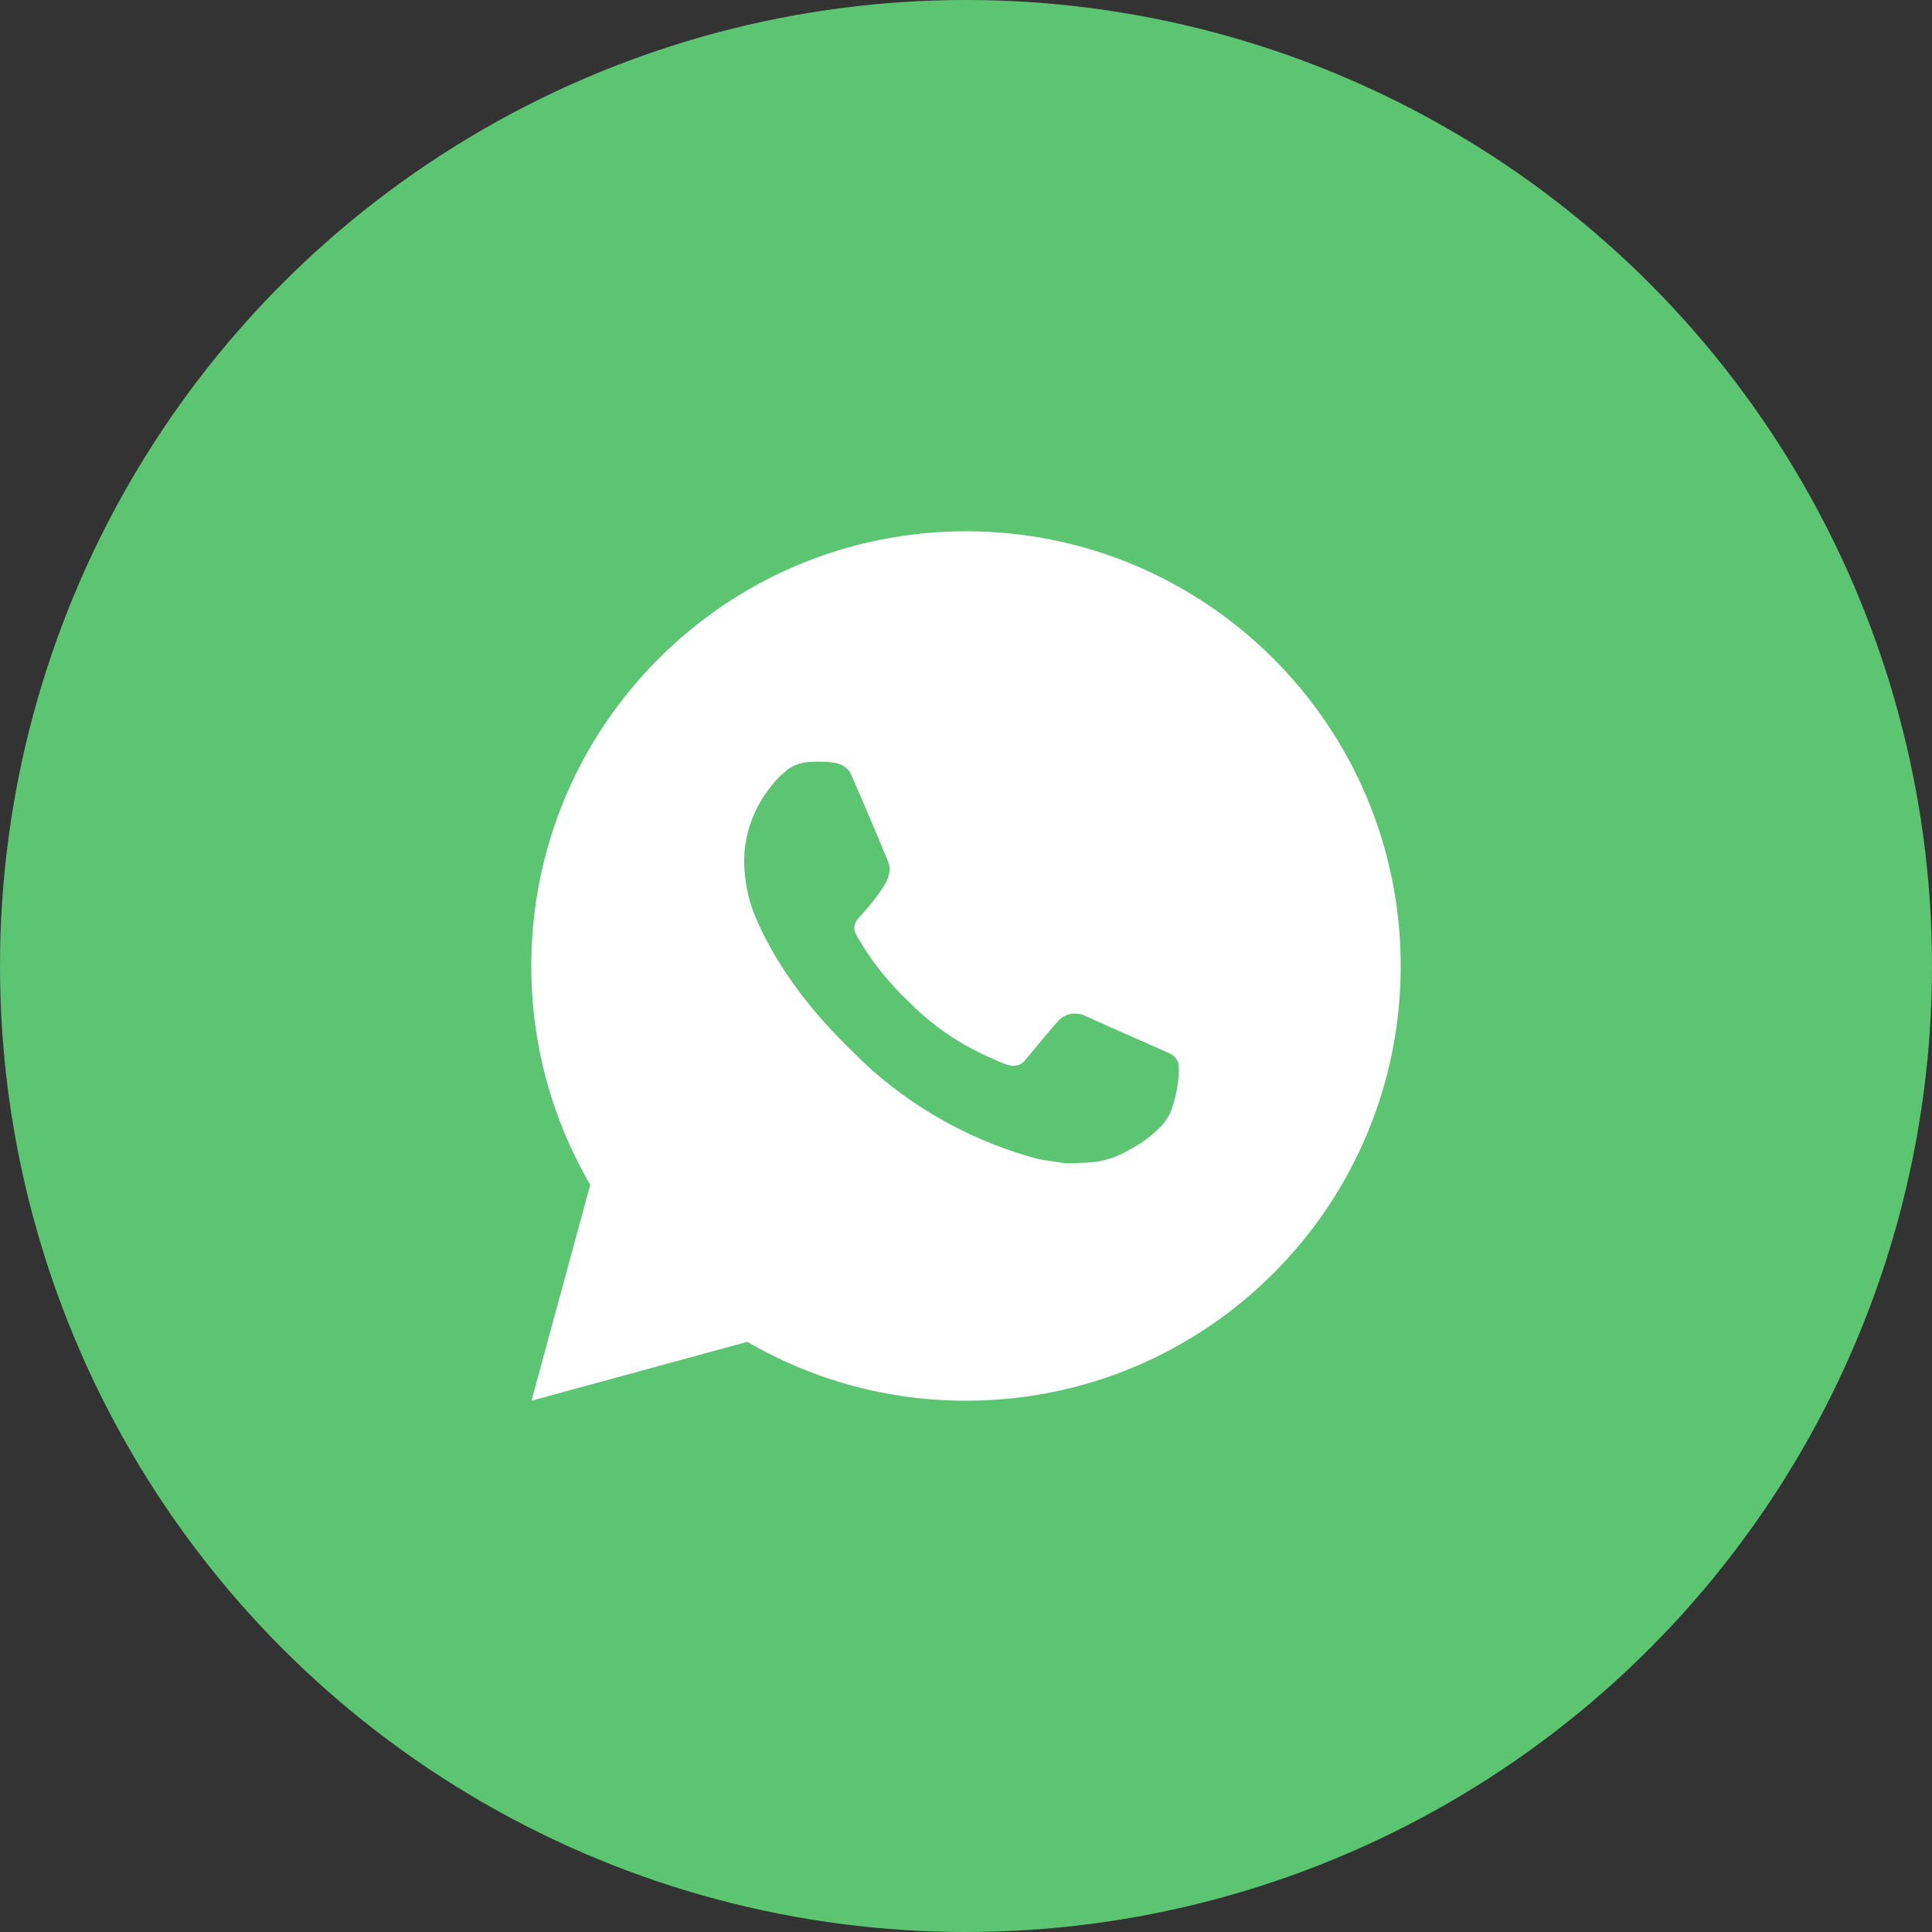
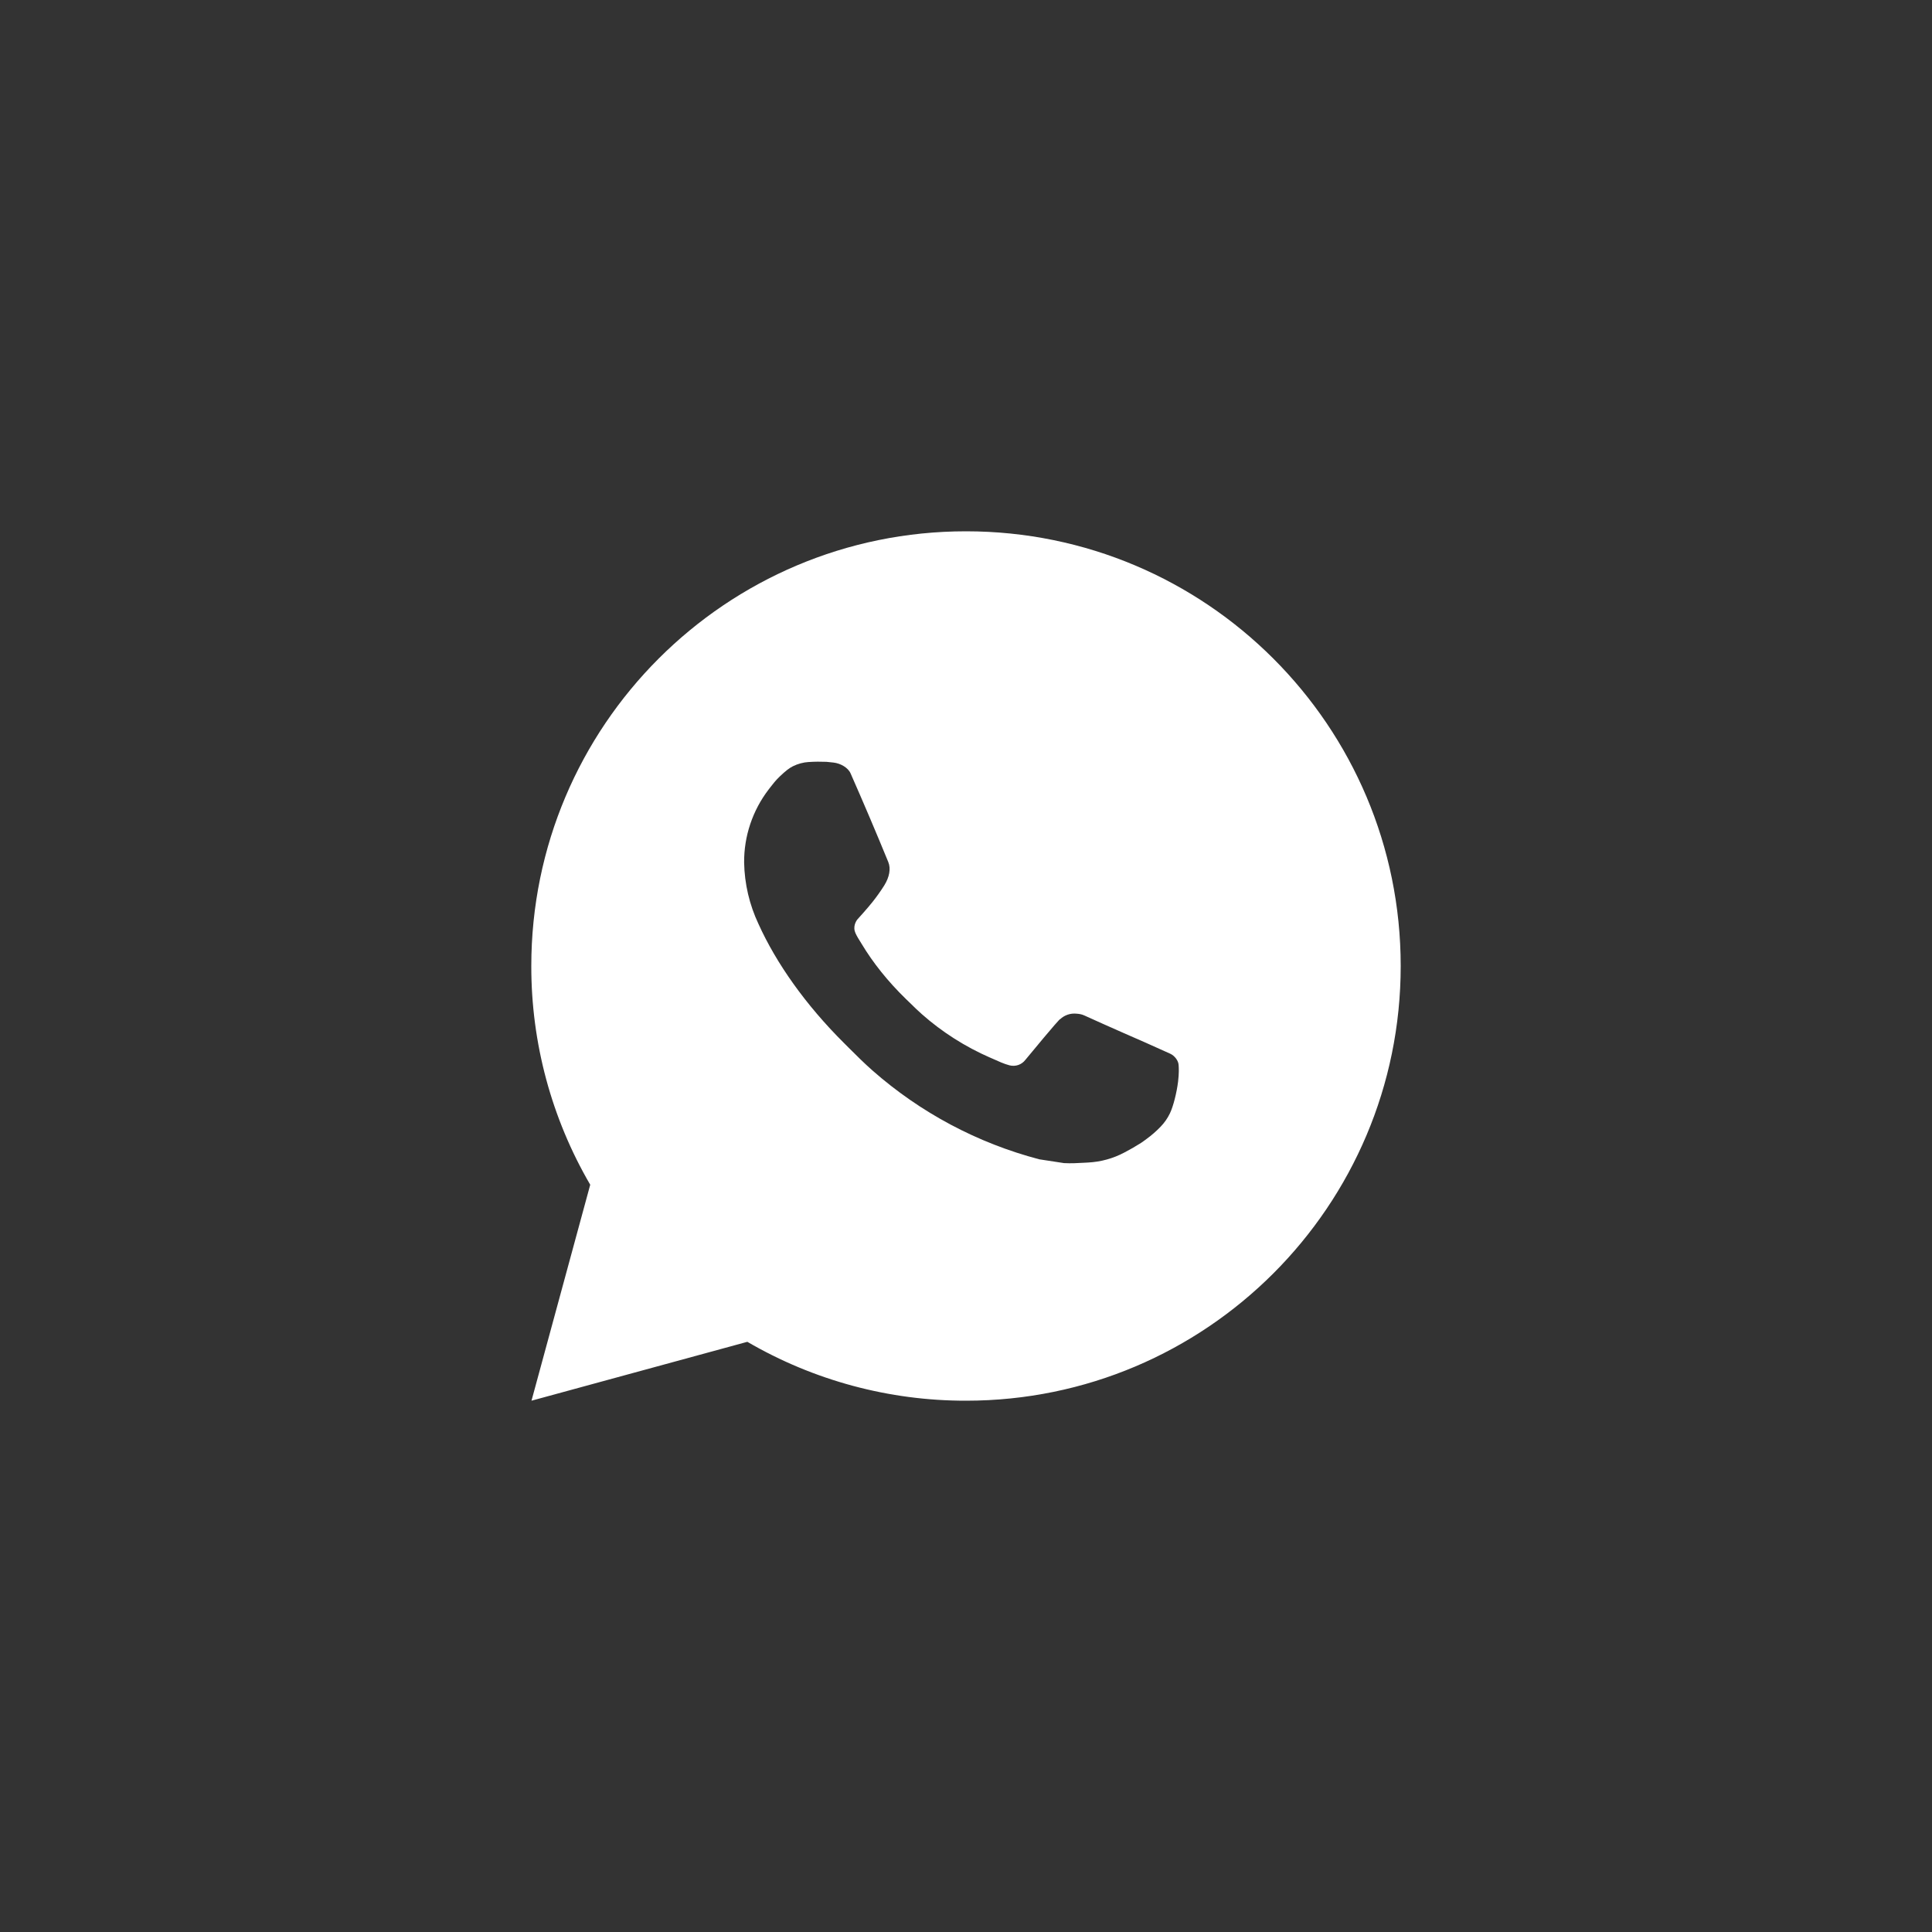
<svg xmlns="http://www.w3.org/2000/svg" width="50" height="50" viewBox="0 0 50 50" fill="none">
  <rect x="0" y="0" width="50" height="50" fill="#333333" stroke="none" />
-   <circle cx="25" cy="25" r="25" fill="#5CC572" />
  <path fill-rule="evenodd" clip-rule="evenodd" d="M15.275 30.661L13.755 36.25L19.341 34.726C21.059 35.727 23.012 36.253 25 36.25C31.213 36.25 36.25 31.213 36.25 25C36.25 18.787 31.213 13.75 25 13.75C18.787 13.75 13.75 18.787 13.75 25C13.747 26.989 14.273 28.943 15.275 30.661ZM21.389 19.716C21.238 19.71 21.086 19.71 20.935 19.721L20.934 19.72C20.789 19.729 20.647 19.767 20.517 19.832C20.419 19.882 20.329 19.954 20.186 20.089C20.073 20.196 20 20.292 19.93 20.383C19.918 20.399 19.905 20.416 19.892 20.432C19.477 20.974 19.253 21.639 19.258 22.322C19.268 22.873 19.395 23.415 19.63 23.913C20.089 24.927 20.845 26.002 21.846 26.997C21.884 27.035 21.922 27.073 21.96 27.111C22.162 27.313 22.363 27.513 22.577 27.702C23.818 28.795 25.297 29.583 26.897 30.003C26.897 30.003 27.527 30.101 27.536 30.101C27.715 30.111 27.894 30.101 28.072 30.091C28.102 30.089 28.131 30.087 28.161 30.086C28.489 30.069 28.809 29.981 29.098 29.827C29.245 29.751 29.389 29.668 29.529 29.579C29.577 29.547 29.624 29.513 29.67 29.478C29.803 29.382 29.927 29.273 30.041 29.154C30.137 29.054 30.217 28.939 30.277 28.814C30.365 28.631 30.453 28.281 30.489 27.99C30.515 27.767 30.508 27.645 30.503 27.57C30.5 27.45 30.4 27.325 30.29 27.272L29.635 26.978C29.635 26.978 28.657 26.552 28.06 26.279C27.997 26.25 27.928 26.238 27.861 26.234C27.784 26.226 27.706 26.234 27.633 26.259C27.559 26.284 27.492 26.324 27.436 26.377V26.374C27.429 26.374 27.355 26.438 26.54 27.425C26.493 27.488 26.429 27.535 26.356 27.561C26.282 27.587 26.203 27.59 26.127 27.571C26.054 27.552 25.982 27.526 25.912 27.497C25.823 27.459 25.771 27.436 25.72 27.413C25.691 27.401 25.663 27.388 25.629 27.373L25.623 27.371C24.98 27.09 24.383 26.711 23.857 26.246C23.752 26.154 23.653 26.056 23.554 25.959C23.519 25.925 23.484 25.891 23.448 25.857C22.976 25.398 22.589 24.911 22.301 24.43L22.235 24.323C22.187 24.247 22.136 24.156 22.12 24.093C22.077 23.927 22.189 23.795 22.189 23.795C22.189 23.795 22.462 23.495 22.589 23.332C22.695 23.198 22.794 23.058 22.885 22.914C23.018 22.7 23.059 22.481 22.989 22.31C22.674 21.541 22.348 20.775 22.013 20.015C21.947 19.864 21.75 19.755 21.571 19.735L21.571 19.735C21.51 19.728 21.449 19.721 21.389 19.716Z" fill="white" />
</svg>